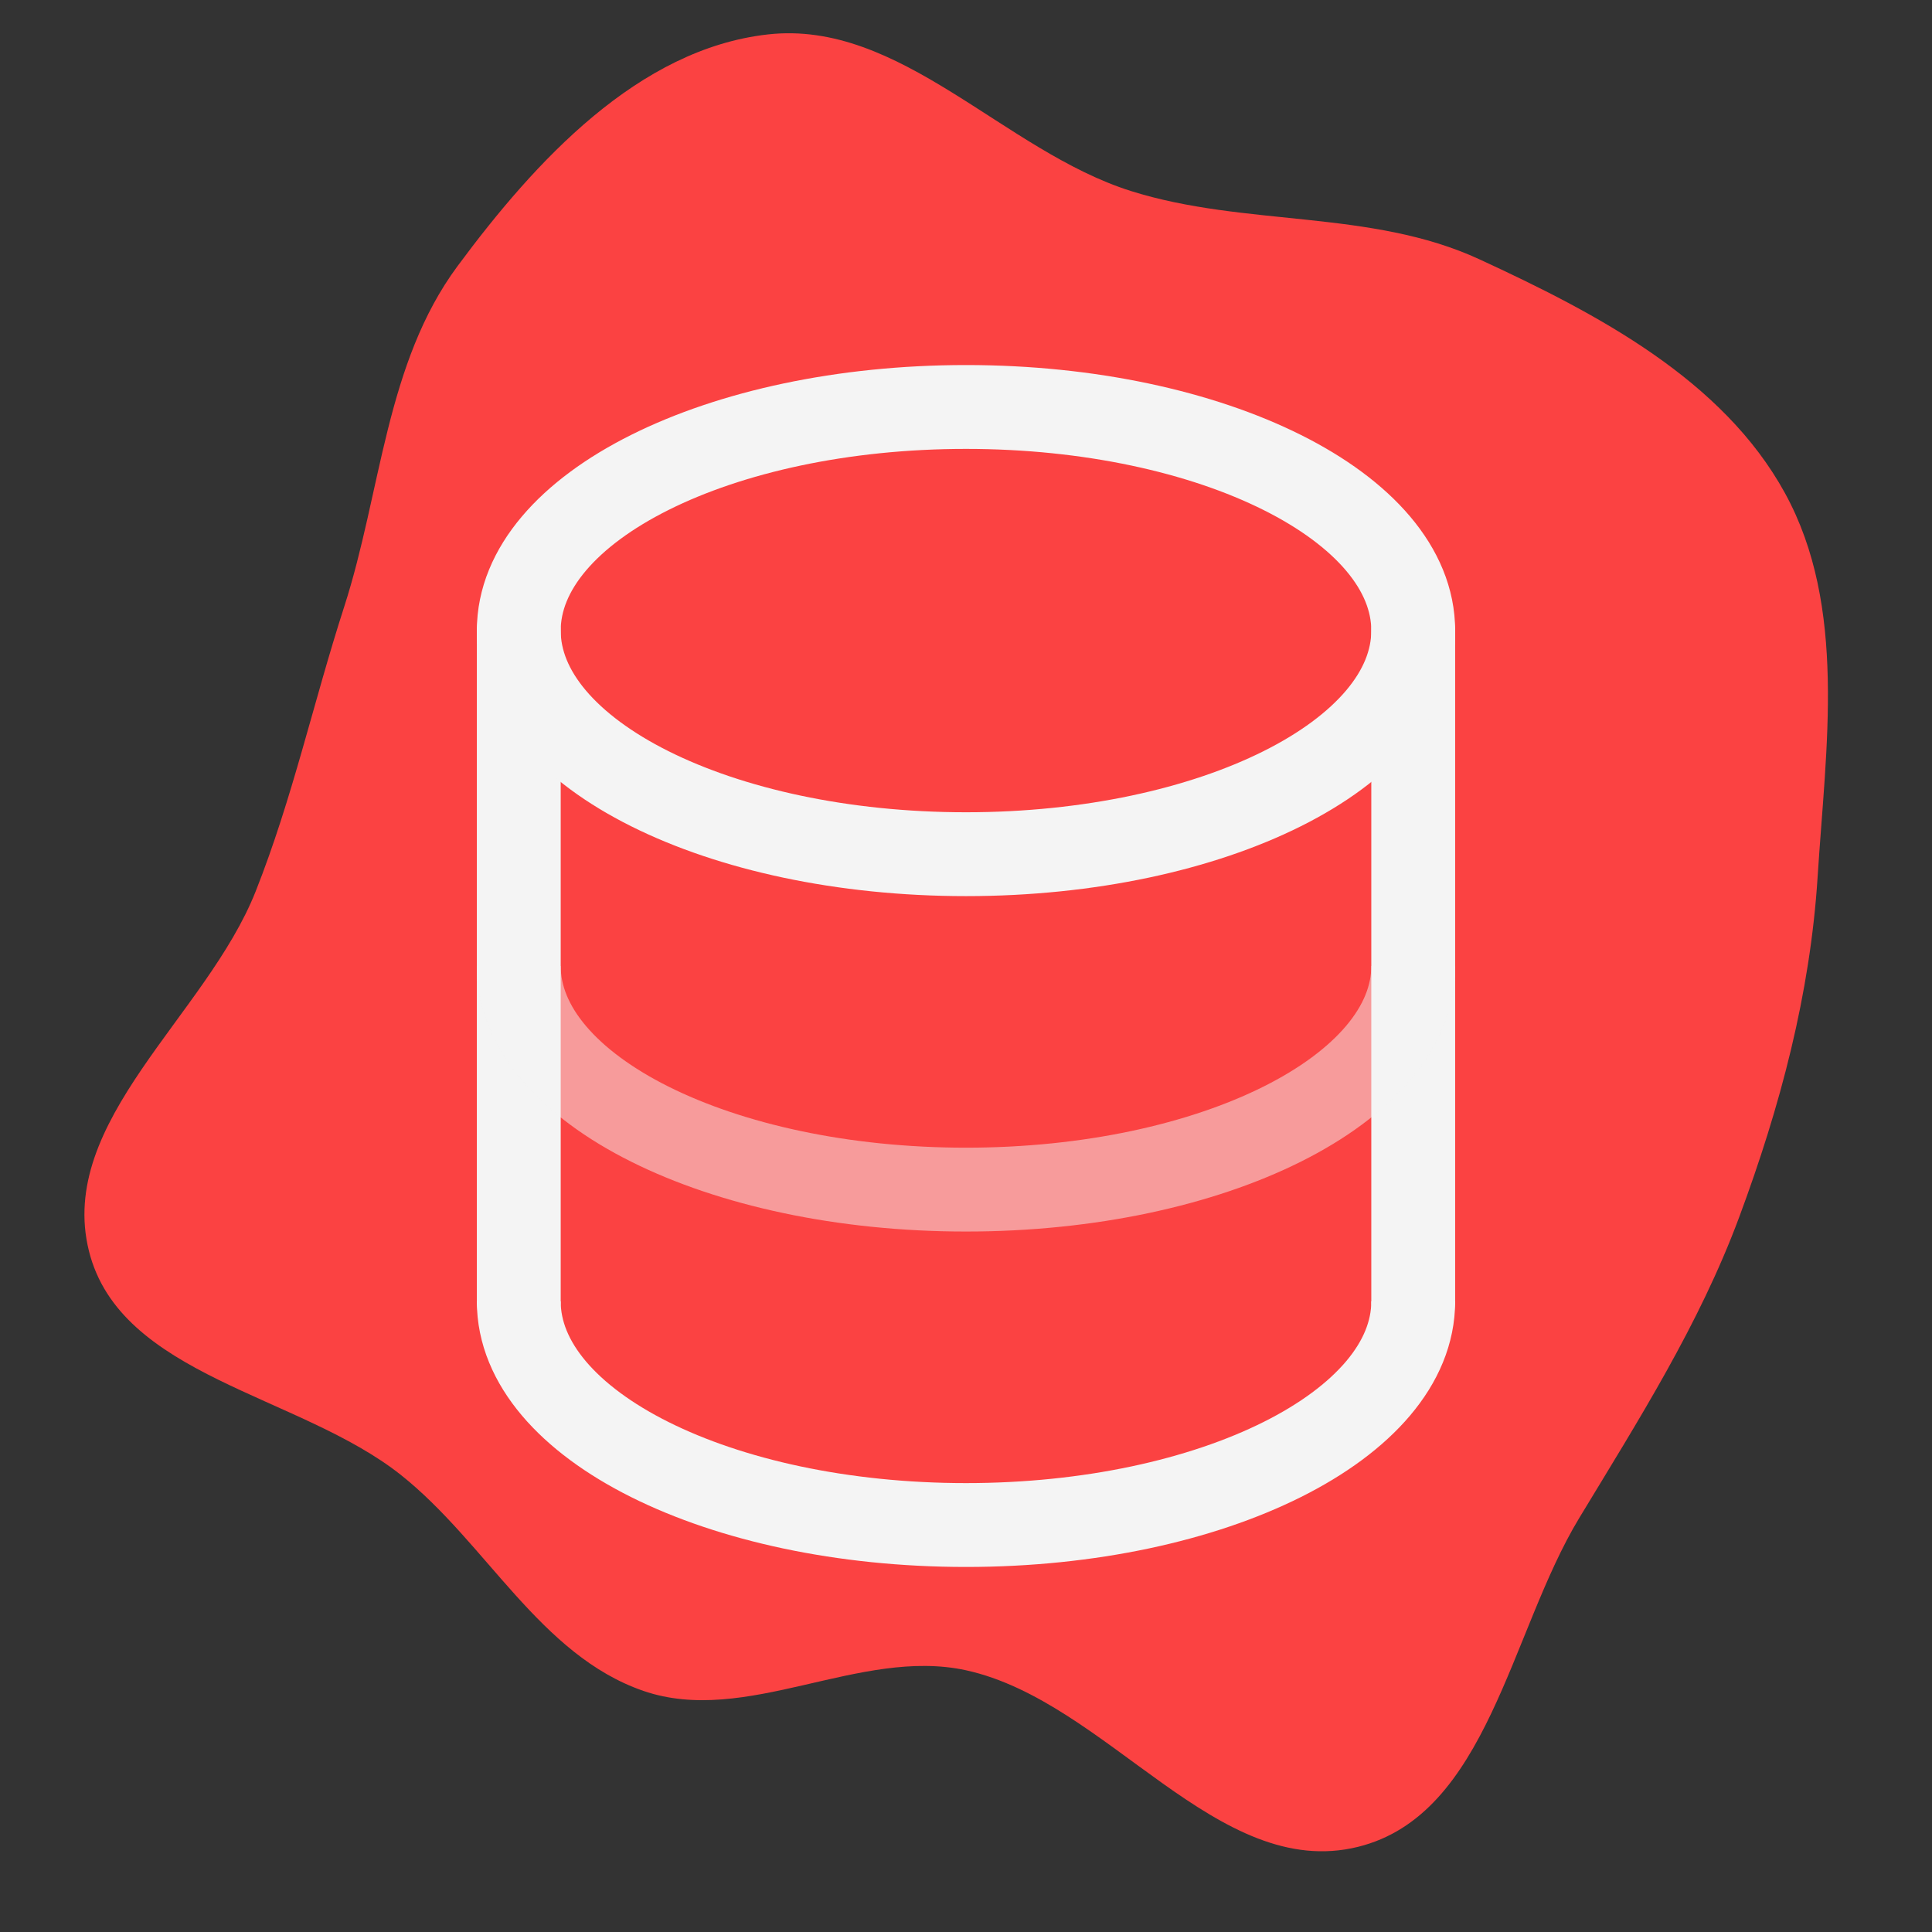
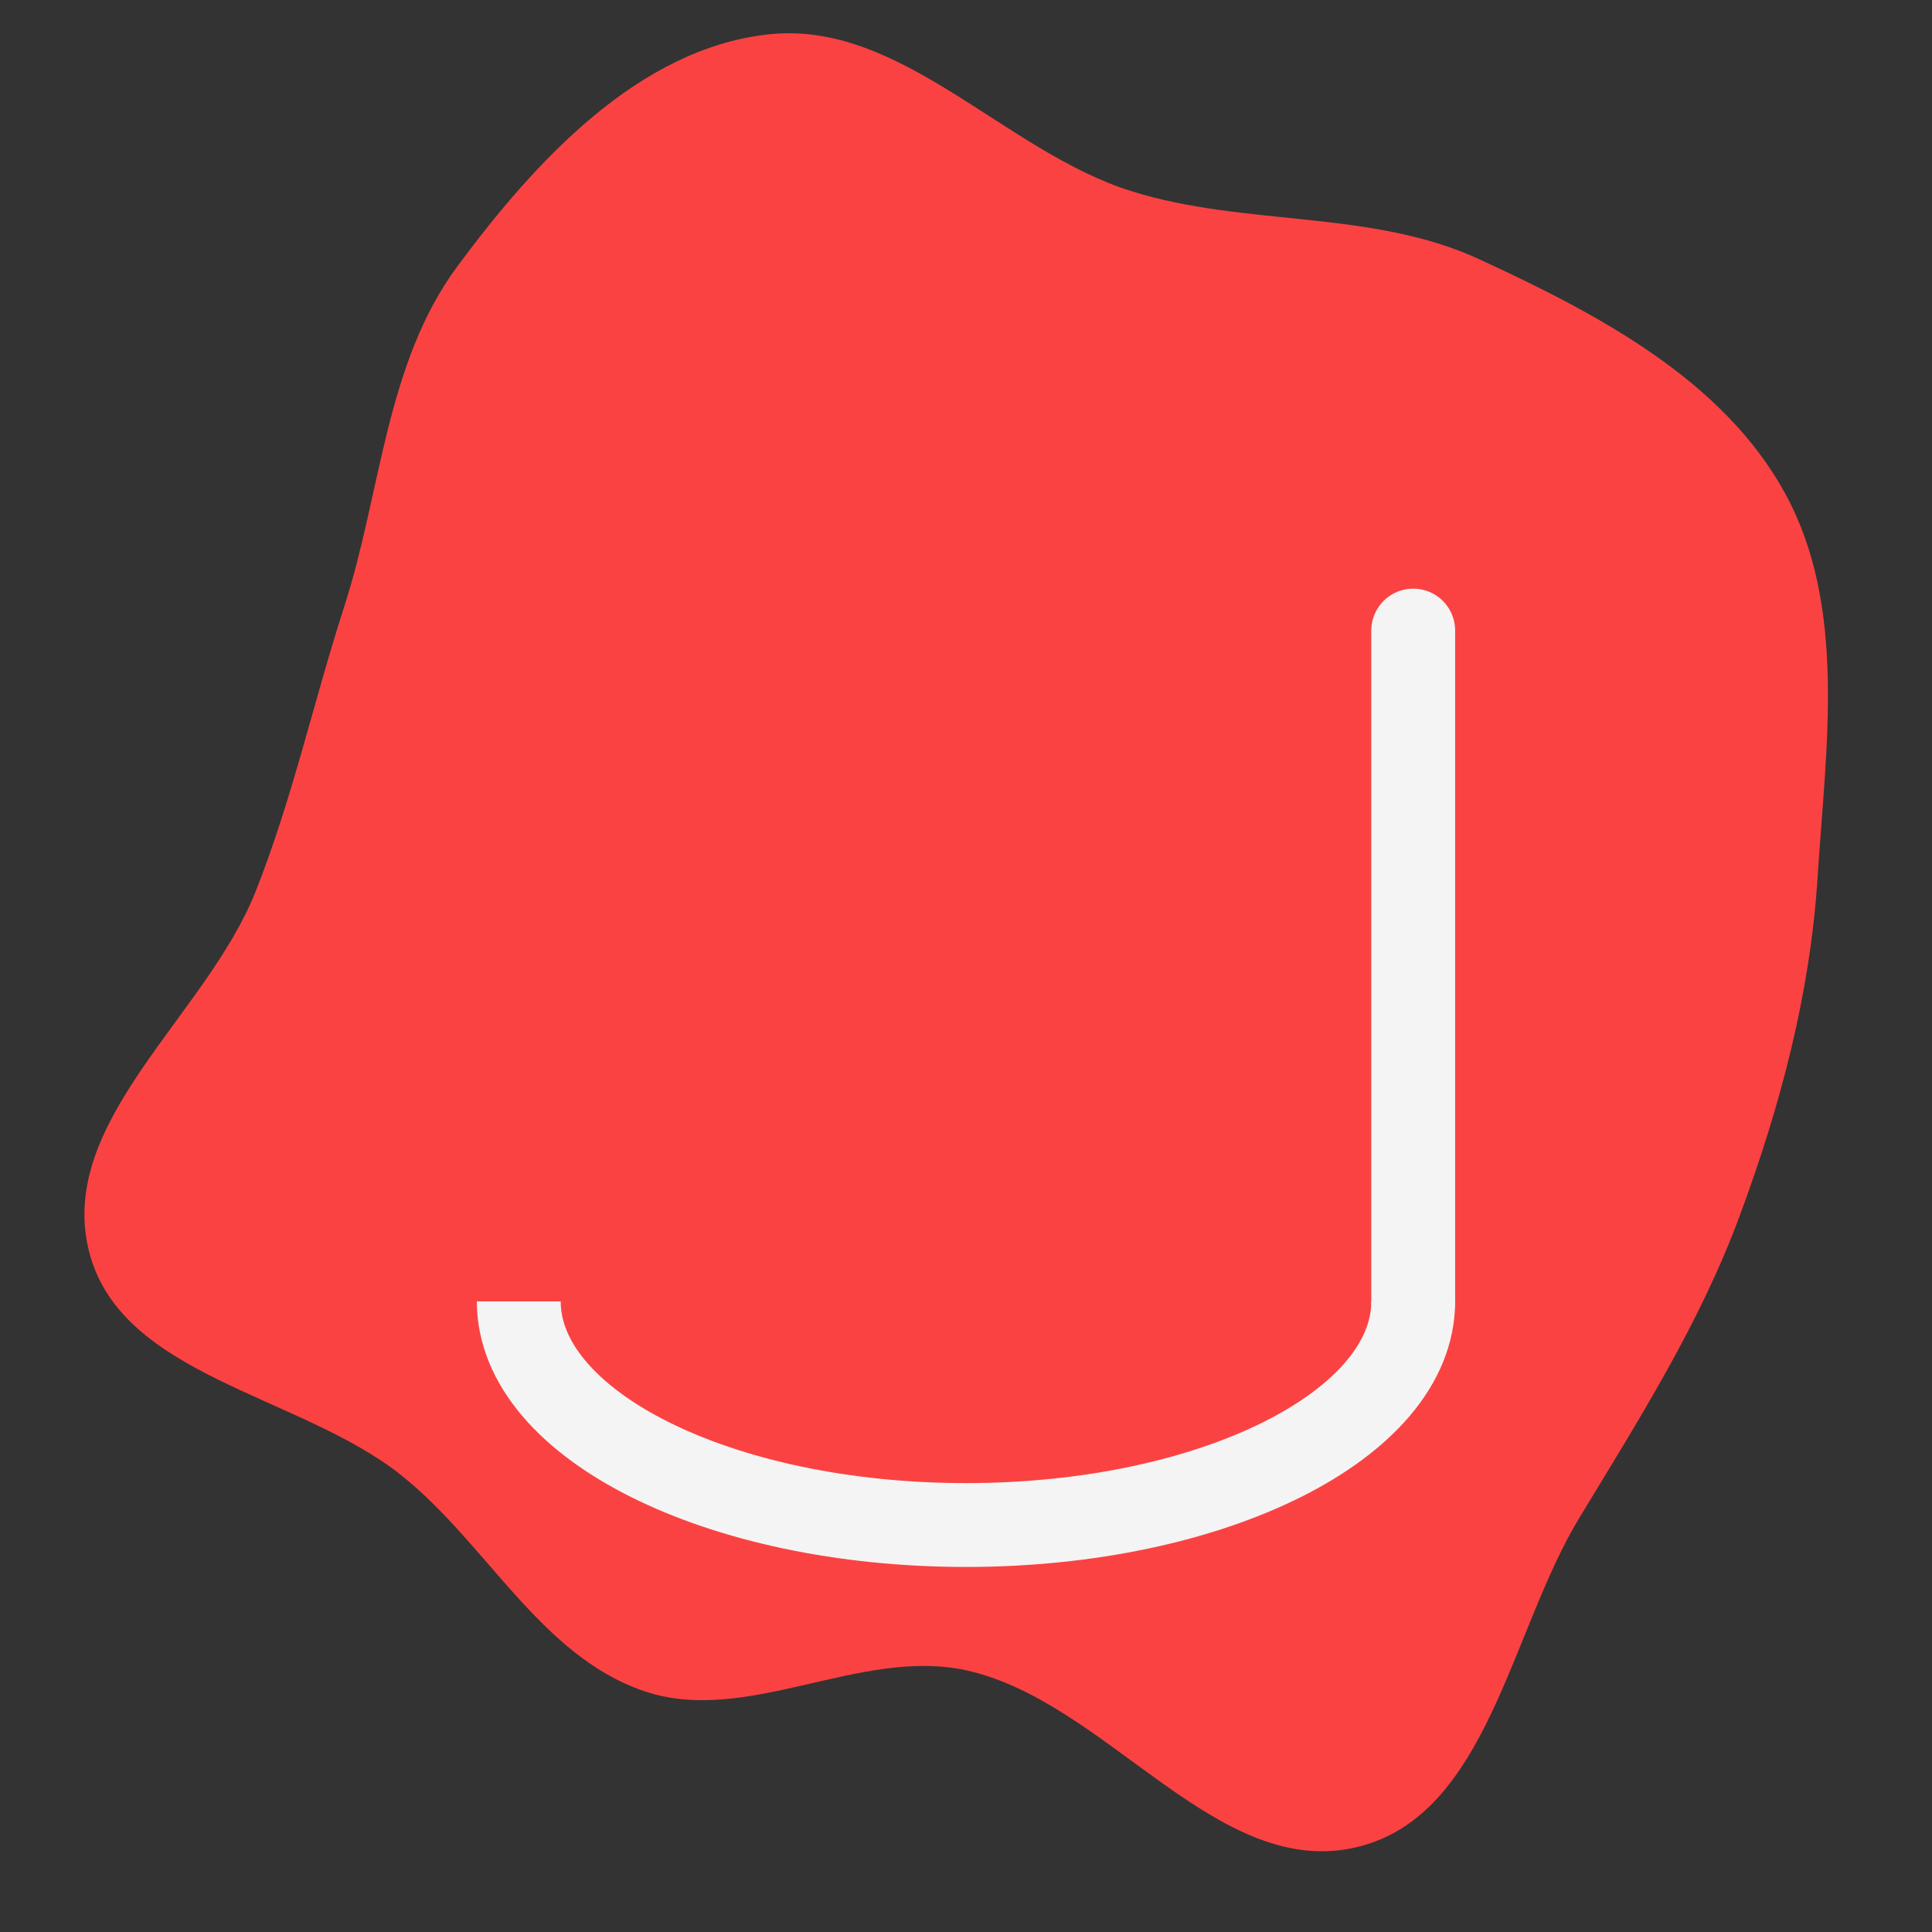
<svg xmlns="http://www.w3.org/2000/svg" viewBox="-5.28 -5.28 34.56 34.56" fill="none">
  <rect x="-5.28" y="-5.28" width="34.56" height="34.56" fill="#333333" stroke="none" />
  <g id="SVGRepo_bgCarrier" stroke-width="0">
    <path transform="translate(-5.28, -5.28), scale(1.08)" d="M16,27.665C18.345,28.177,20.165,31.167,22.495,30.589C24.641,30.056,25.011,27.036,26.156,25.145C27.141,23.517,28.143,21.944,28.806,20.161C29.486,18.331,29.983,16.465,30.106,14.517C30.242,12.374,30.597,10.051,29.565,8.168C28.533,6.285,26.454,5.195,24.504,4.295C22.704,3.463,20.62,3.76,18.729,3.163C16.626,2.498,14.912,0.325,12.72,0.57C10.571,0.81,8.865,2.67,7.578,4.408C6.385,6.019,6.316,8.145,5.7,10.053C5.189,11.635,4.847,13.218,4.235,14.763C3.42,16.821,0.939,18.573,1.473,20.72C1.991,22.8,4.96,23.097,6.639,24.429C8.058,25.556,8.942,27.414,10.655,28.006C12.361,28.595,14.236,27.28,16,27.665" fill="#FB4242" strokewidth="0" />
  </g>
  <g id="SVGRepo_tracerCarrier" stroke-linecap="round" stroke-linejoin="round" />
  <g id="SVGRepo_iconCarrier">
-     <path d="M4 18V6" stroke="#f4f4f4" stroke-width="1.5" stroke-linecap="round" />
    <path d="M20 6V18" stroke="#f4f4f4" stroke-width="1.5" stroke-linecap="round" />
-     <path d="M12 10C16.418 10 20 8.209 20 6C20 3.791 16.418 2 12 2C7.582 2 4 3.791 4 6C4 8.209 7.582 10 12 10Z" stroke="#f4f4f4" stroke-width="1.5" />
-     <path opacity="0.5" d="M20 12C20 14.209 16.418 16 12 16C7.582 16 4 14.209 4 12" stroke="#f4f4f4" stroke-width="1.5" />
    <path d="M20 18C20 20.209 16.418 22 12 22C7.582 22 4 20.209 4 18" stroke="#f4f4f4" stroke-width="1.5" />
  </g>
</svg>